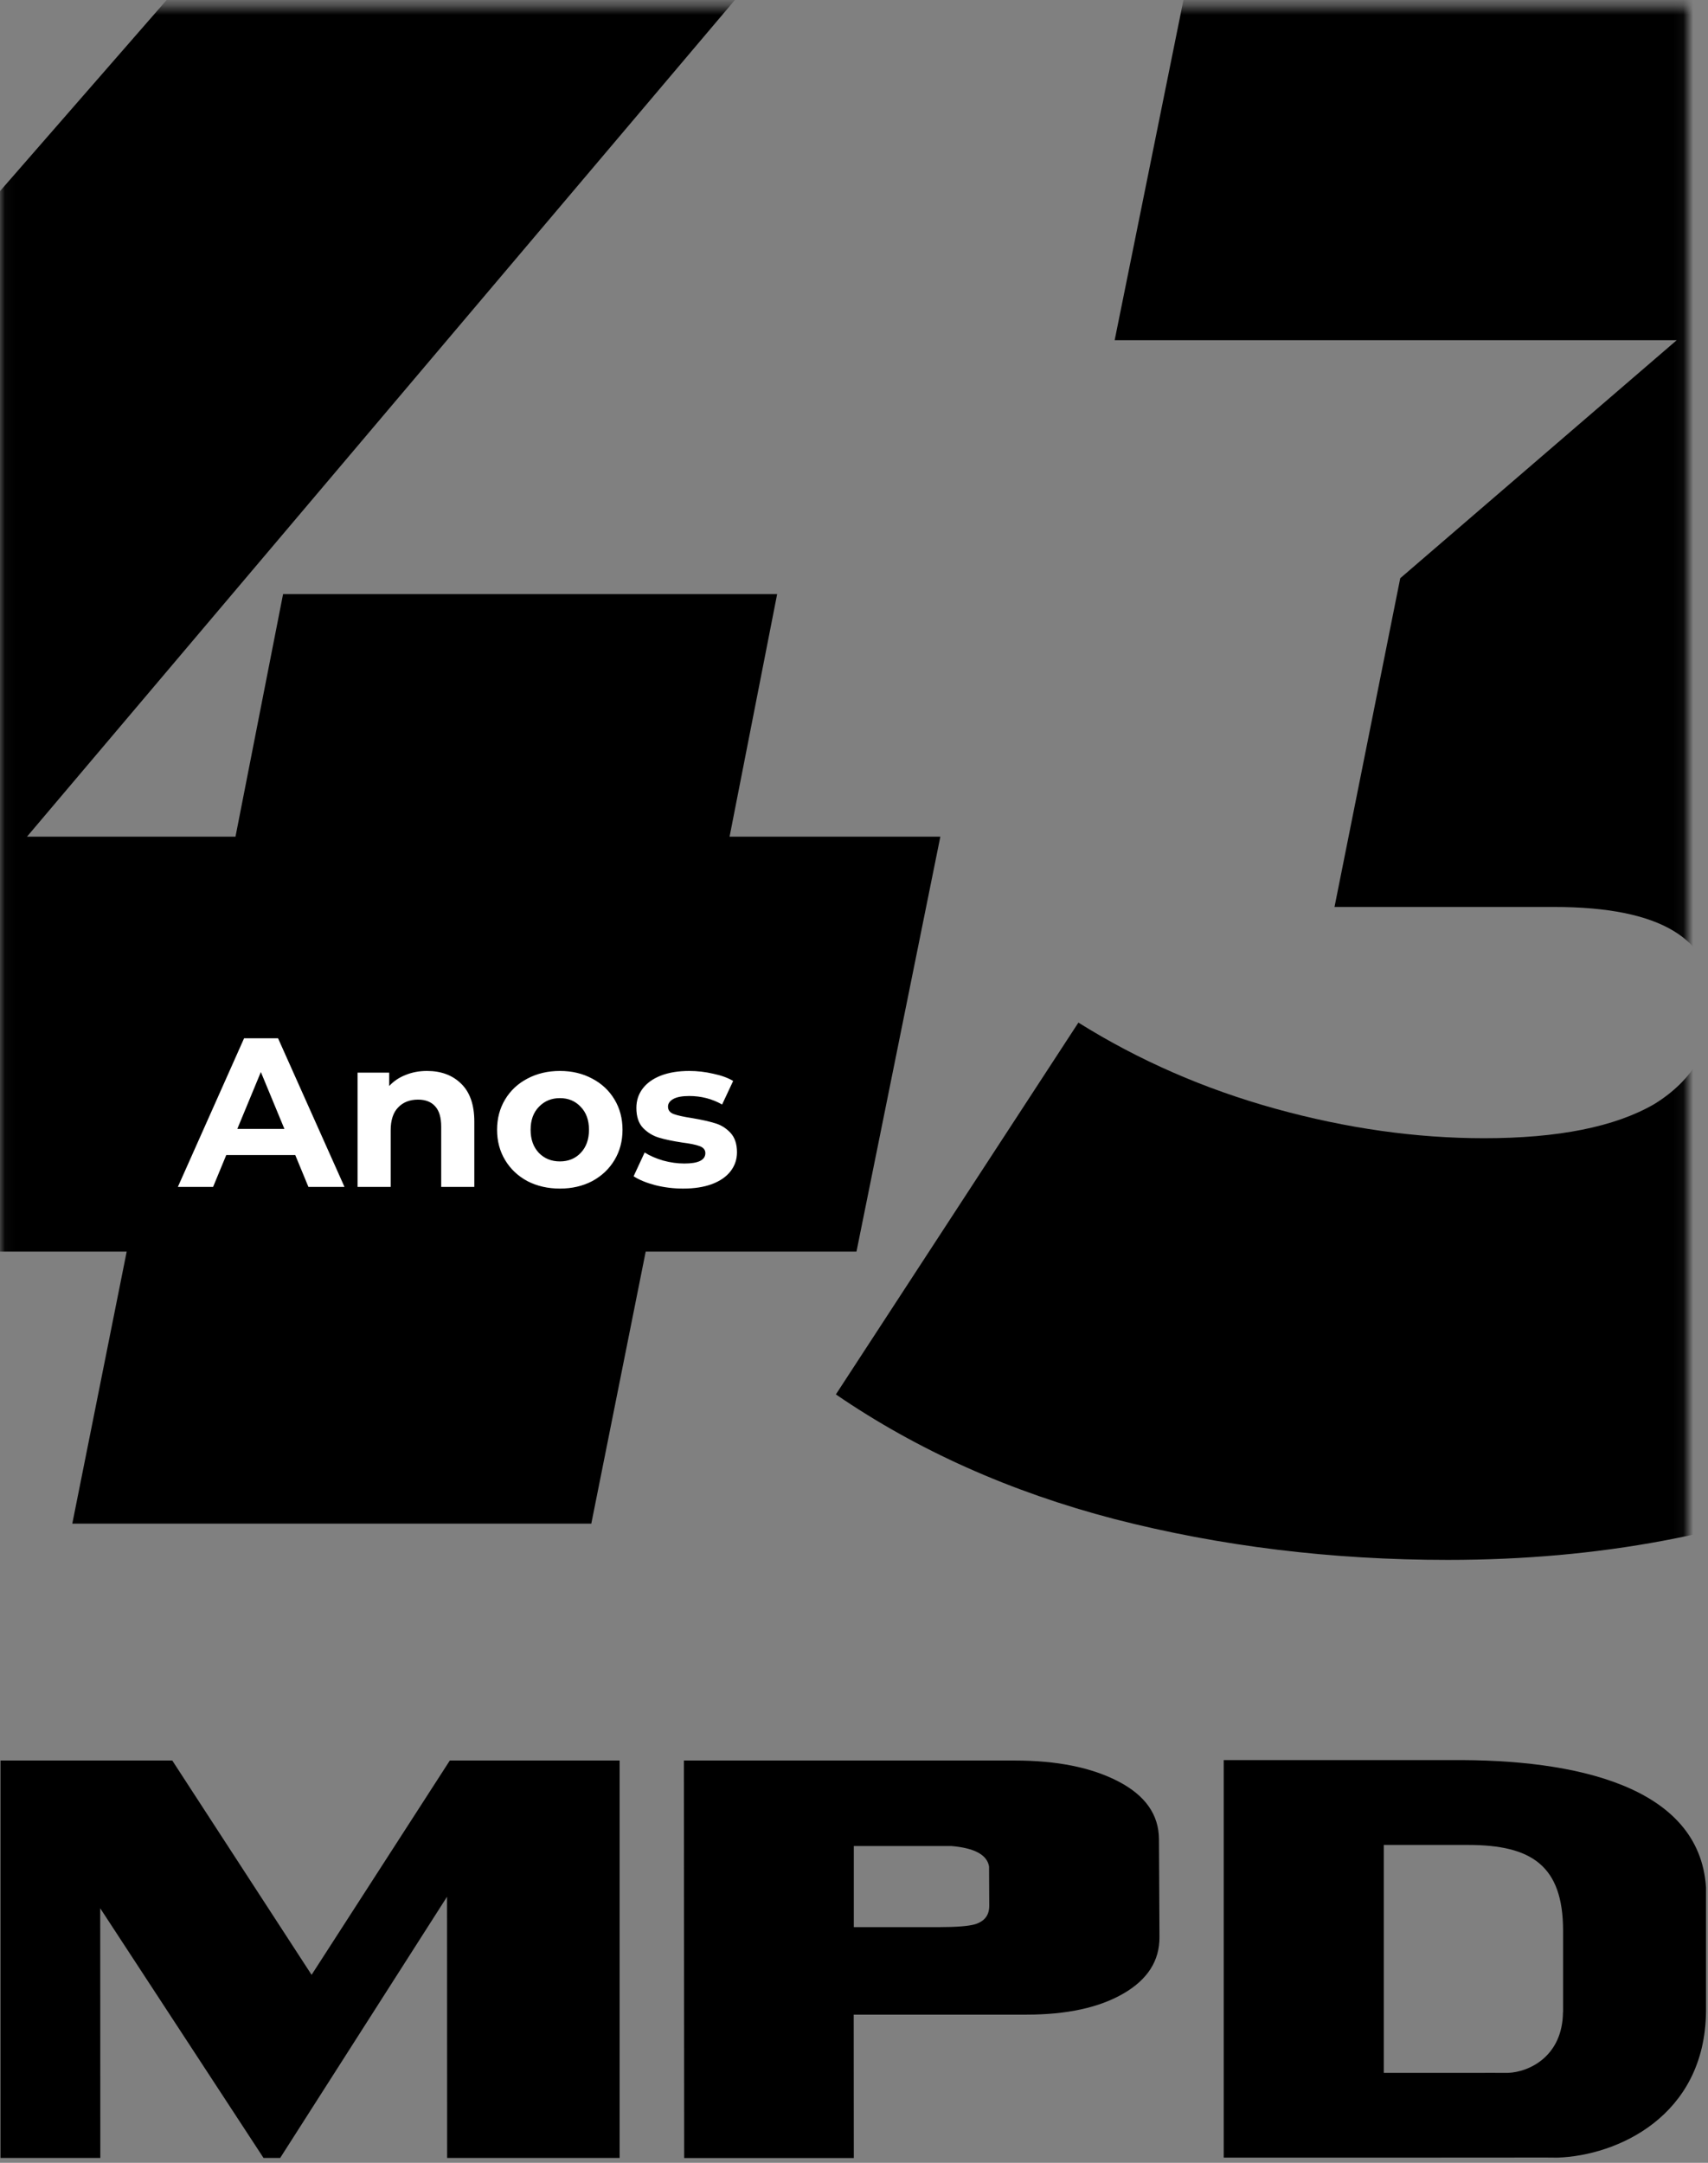
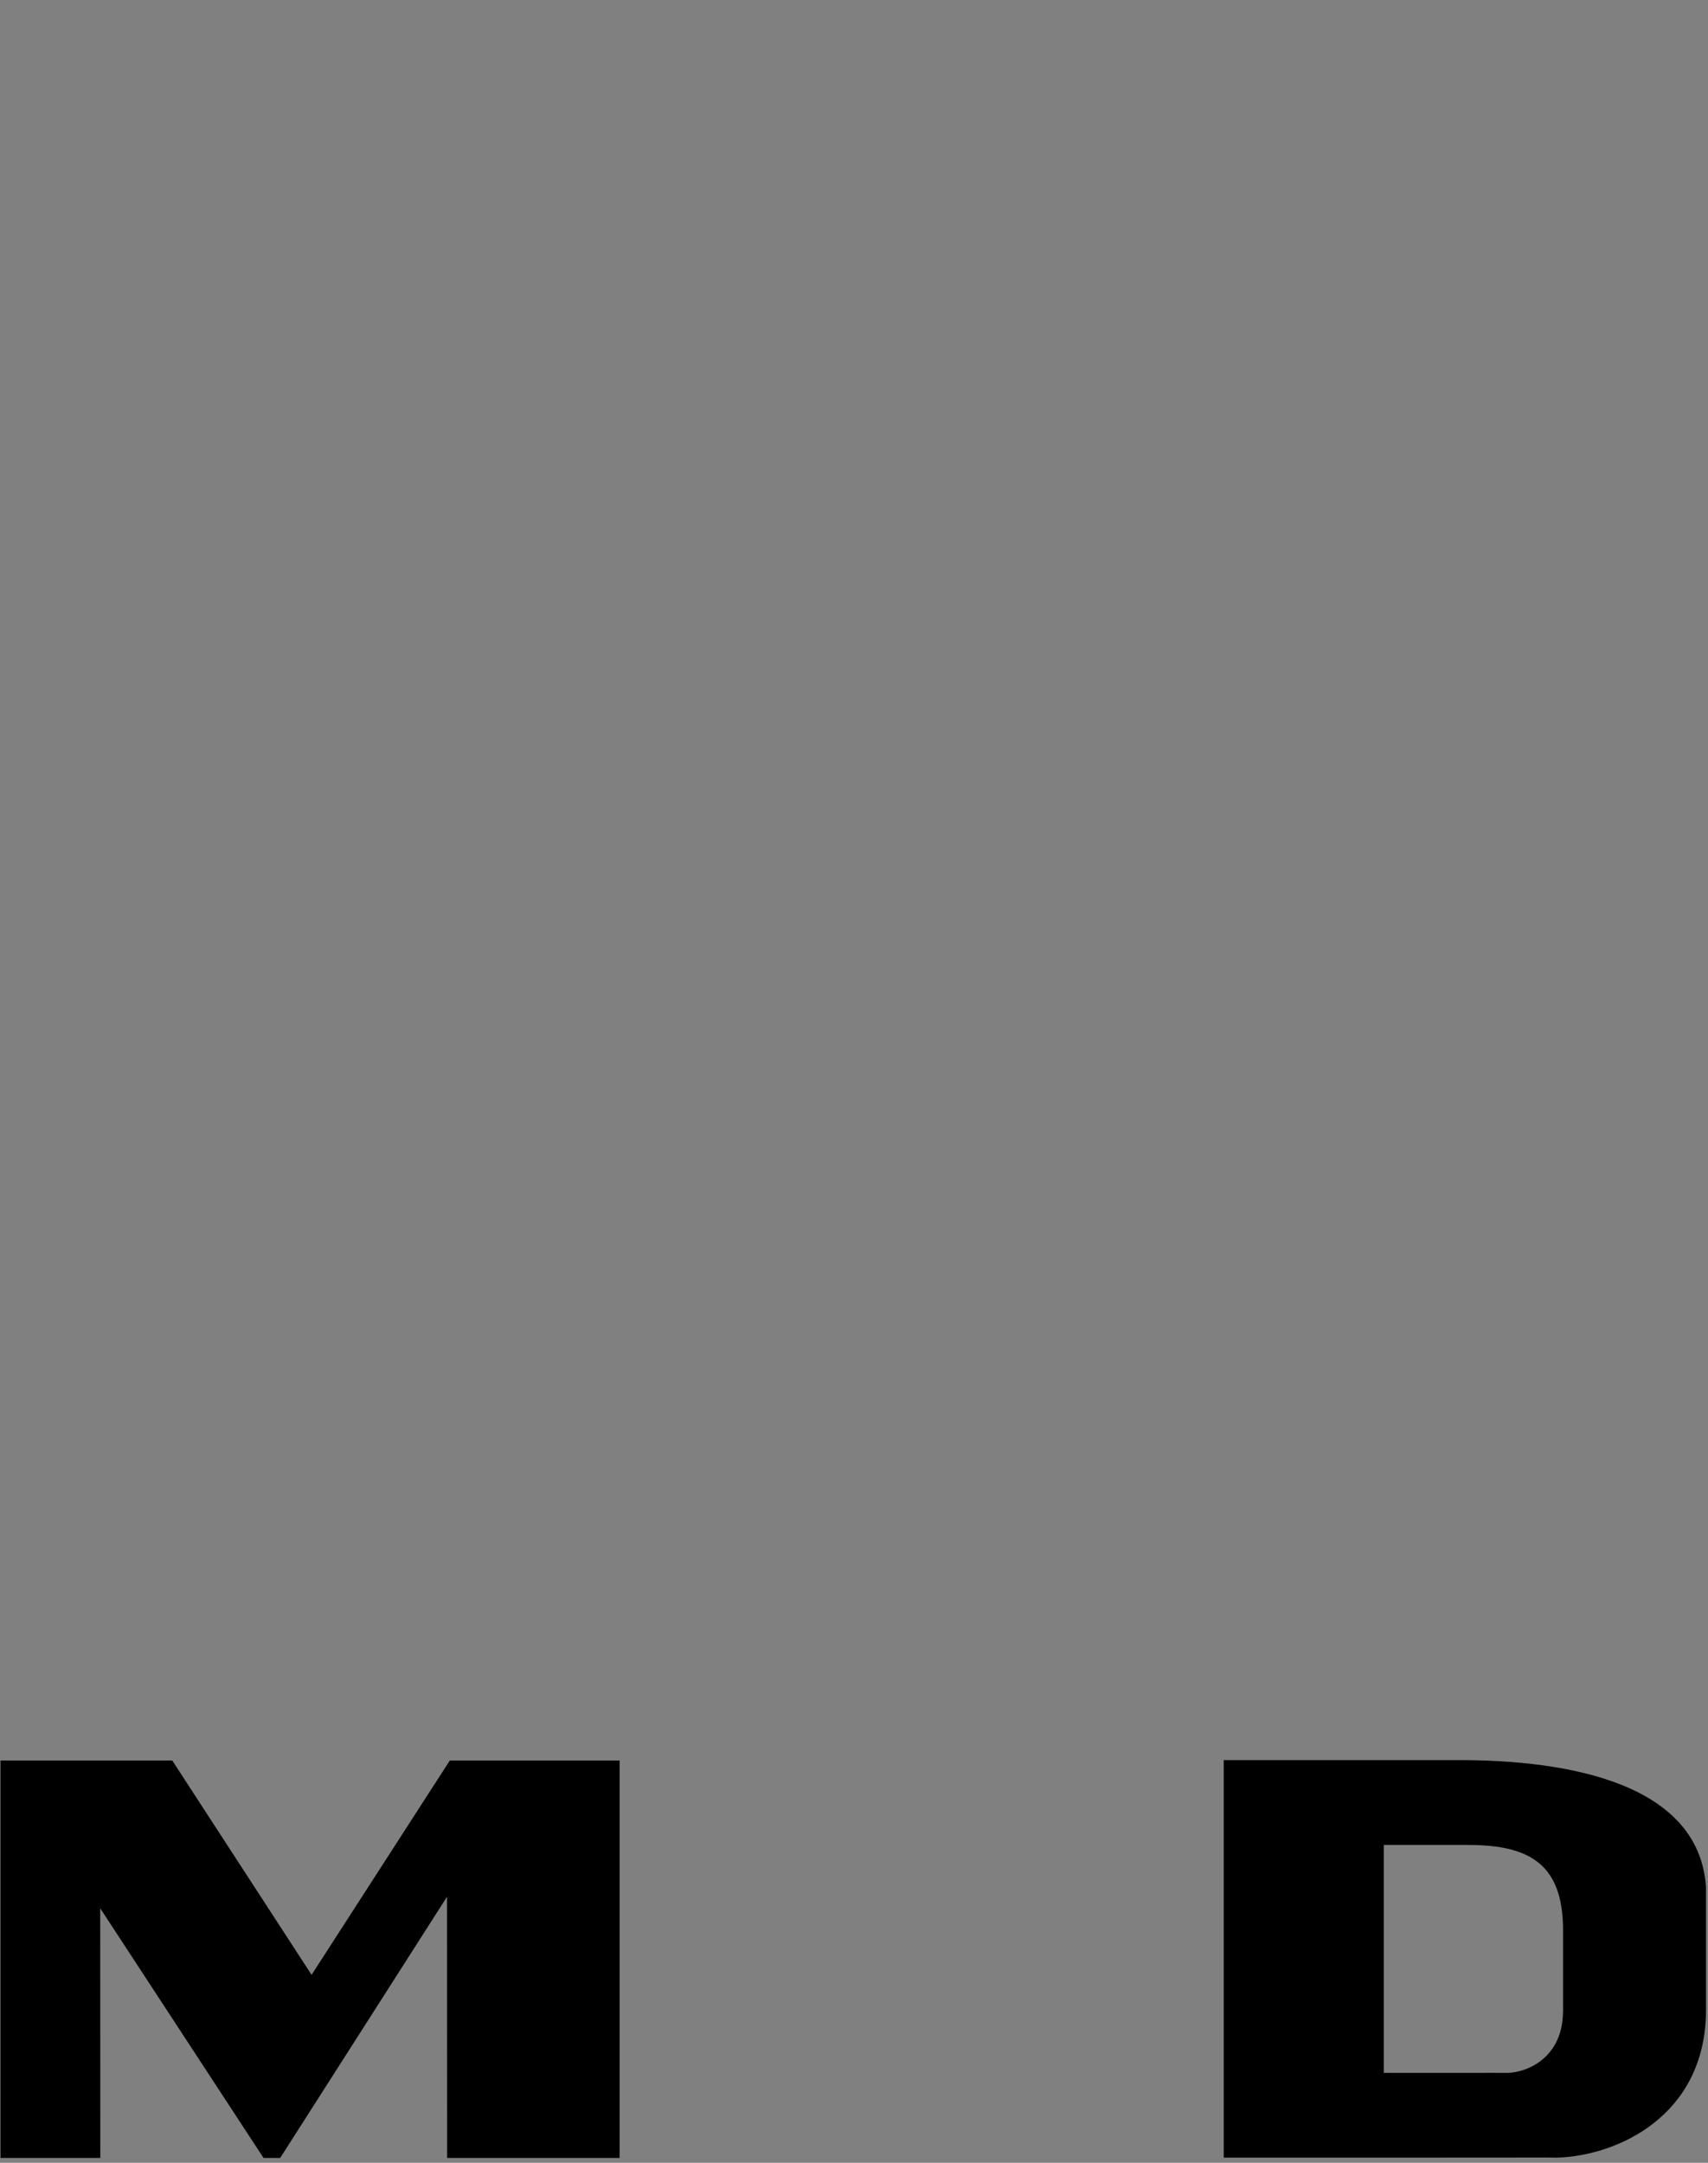
<svg xmlns="http://www.w3.org/2000/svg" width="173" height="219" viewBox="0 0 173 219" fill="none">
  <rect x="0" y="0" width="173" height="219" fill="#808080" stroke="none" />
  <path d="M45.56 178.265L31.56 199.965L17.45 178.265H0.05V218.504H10.16L10.15 193.225L26.69 218.504H28.38L45.28 192.055L45.29 218.504H62.76V178.265H45.56Z" fill="black" />
-   <path d="M100.18 188.995L100.2 192.955C100.21 193.915 99.73 194.545 98.76 194.845C98.11 195.035 96.88 195.135 95.07 195.135H86.48V186.925H96.39C98.71 187.125 99.98 187.815 100.18 188.995ZM117.39 186.245C117.38 183.755 116.01 181.805 113.28 180.385C110.55 178.965 107.05 178.265 102.77 178.265H86.47H70.61H69.27L69.3 218.515H86.48L86.47 203.995H103.98C108.06 203.995 111.33 203.285 113.78 201.865C116.24 200.445 117.46 198.535 117.44 196.125L117.39 186.245Z" fill="black" />
  <path d="M146.98 178.224H141.35H125.45H123.95V218.474H141.37C152.43 218.474 157.55 218.454 157.75 218.474C163.74 218.284 172.69 214.335 172.8 203.675V191.124C172.15 180.874 159.59 178.104 146.98 178.224ZM158.31 203.754C158.27 208.174 154.94 209.814 152.72 209.894C152.65 209.884 150.74 209.894 146.63 209.894H140.16V186.814H140.72H146.63H148.72C155.13 186.814 158.32 188.914 158.32 195.484V203.754H158.31Z" fill="black" />
  <mask id="mask0_2105_45632" style="mask-type:luminance" maskUnits="userSpaceOnUse" x="0" y="0" width="171" height="162">
-     <path d="M170.93 0.625H0.05V161.665H170.93V0.625Z" fill="white" />
-   </mask>
+     </mask>
  <g mask="url(#mask0_2105_45632)">
    <path d="M86.751 126.731H65.402L59.892 154.278H7.322L12.832 126.731H-70.5L-63.613 92.296L22.473 -6.416H79.864L2.731 84.721H23.851L28.672 60.157H78.716L73.896 84.721H95.245L86.751 126.731ZM234.341 26.87L197.611 58.55C207.252 61.611 214.751 66.585 220.108 73.472C225.464 80.359 228.143 88.47 228.143 97.806C228.143 109.131 224.546 119.385 217.353 128.567C210.313 137.75 200.595 144.943 188.199 150.146C175.802 155.35 161.952 157.951 146.648 157.951C134.863 157.951 123.615 156.574 112.902 153.819C102.342 151.064 92.93 146.856 84.665 141.193L109.229 103.545C115.35 107.371 122.008 110.279 129.201 112.268C136.394 114.258 143.434 115.252 150.321 115.252C157.82 115.252 163.559 114.105 167.538 111.809C171.517 109.36 173.507 105.917 173.507 101.479C173.507 95.051 168.15 91.837 157.437 91.837H135.169L141.827 58.55L169.833 34.446H112.902L121.166 -6.416H240.998L234.341 26.87Z" fill="black" />
    <path d="M29.905 116.955H22.918L21.585 120.18H18.016L24.724 105.131H28.163L34.892 120.18H31.238L29.905 116.955ZM28.808 114.311L26.422 108.549L24.036 114.311H28.808ZM43.247 108.441C44.681 108.441 45.834 108.871 46.709 109.731C47.597 110.591 48.042 111.867 48.042 113.558V120.18H44.688V114.074C44.688 113.157 44.487 112.476 44.086 112.032C43.684 111.573 43.104 111.344 42.344 111.344C41.499 111.344 40.825 111.609 40.324 112.139C39.822 112.655 39.571 113.429 39.571 114.461V120.18H36.217V108.613H39.421V109.968C39.865 109.481 40.417 109.108 41.076 108.85C41.735 108.578 42.459 108.441 43.247 108.441ZM56.711 120.352C55.493 120.352 54.397 120.101 53.422 119.599C52.462 119.083 51.709 118.374 51.165 117.471C50.62 116.568 50.348 115.543 50.348 114.397C50.348 113.25 50.62 112.225 51.165 111.322C51.709 110.419 52.462 109.717 53.422 109.215C54.397 108.699 55.493 108.441 56.711 108.441C57.93 108.441 59.019 108.699 59.979 109.215C60.939 109.717 61.692 110.419 62.236 111.322C62.781 112.225 63.053 113.25 63.053 114.397C63.053 115.543 62.781 116.568 62.236 117.471C61.692 118.374 60.939 119.083 59.979 119.599C59.019 120.101 57.93 120.352 56.711 120.352ZM56.711 117.6C57.571 117.6 58.273 117.313 58.818 116.74C59.377 116.152 59.657 115.371 59.657 114.397C59.657 113.422 59.377 112.648 58.818 112.075C58.273 111.487 57.571 111.193 56.711 111.193C55.851 111.193 55.142 111.487 54.583 112.075C54.024 112.648 53.745 113.422 53.745 114.397C53.745 115.371 54.024 116.152 54.583 116.74C55.142 117.313 55.851 117.6 56.711 117.6ZM69.186 120.352C68.226 120.352 67.287 120.237 66.37 120.008C65.453 119.764 64.722 119.463 64.177 119.105L65.295 116.697C65.811 117.027 66.435 117.299 67.165 117.514C67.897 117.715 68.613 117.815 69.315 117.815C70.734 117.815 71.444 117.464 71.444 116.761C71.444 116.432 71.25 116.195 70.863 116.052C70.476 115.909 69.882 115.787 69.079 115.686C68.133 115.543 67.352 115.378 66.736 115.192C66.119 115.006 65.582 114.676 65.123 114.203C64.679 113.73 64.457 113.056 64.457 112.182C64.457 111.451 64.665 110.806 65.08 110.247C65.51 109.674 66.126 109.23 66.929 108.914C67.746 108.599 68.706 108.441 69.81 108.441C70.627 108.441 71.437 108.535 72.239 108.721C73.056 108.893 73.73 109.137 74.26 109.452L73.142 111.838C72.125 111.265 71.014 110.978 69.81 110.978C69.093 110.978 68.556 111.079 68.198 111.279C67.839 111.48 67.66 111.738 67.66 112.053C67.66 112.411 67.853 112.662 68.24 112.806C68.627 112.949 69.244 113.085 70.089 113.214C71.035 113.372 71.809 113.544 72.411 113.73C73.013 113.902 73.536 114.225 73.981 114.698C74.425 115.17 74.647 115.83 74.647 116.675C74.647 117.392 74.432 118.03 74.002 118.589C73.572 119.148 72.942 119.585 72.11 119.9C71.293 120.201 70.319 120.352 69.186 120.352Z" fill="white" />
  </g>
</svg>